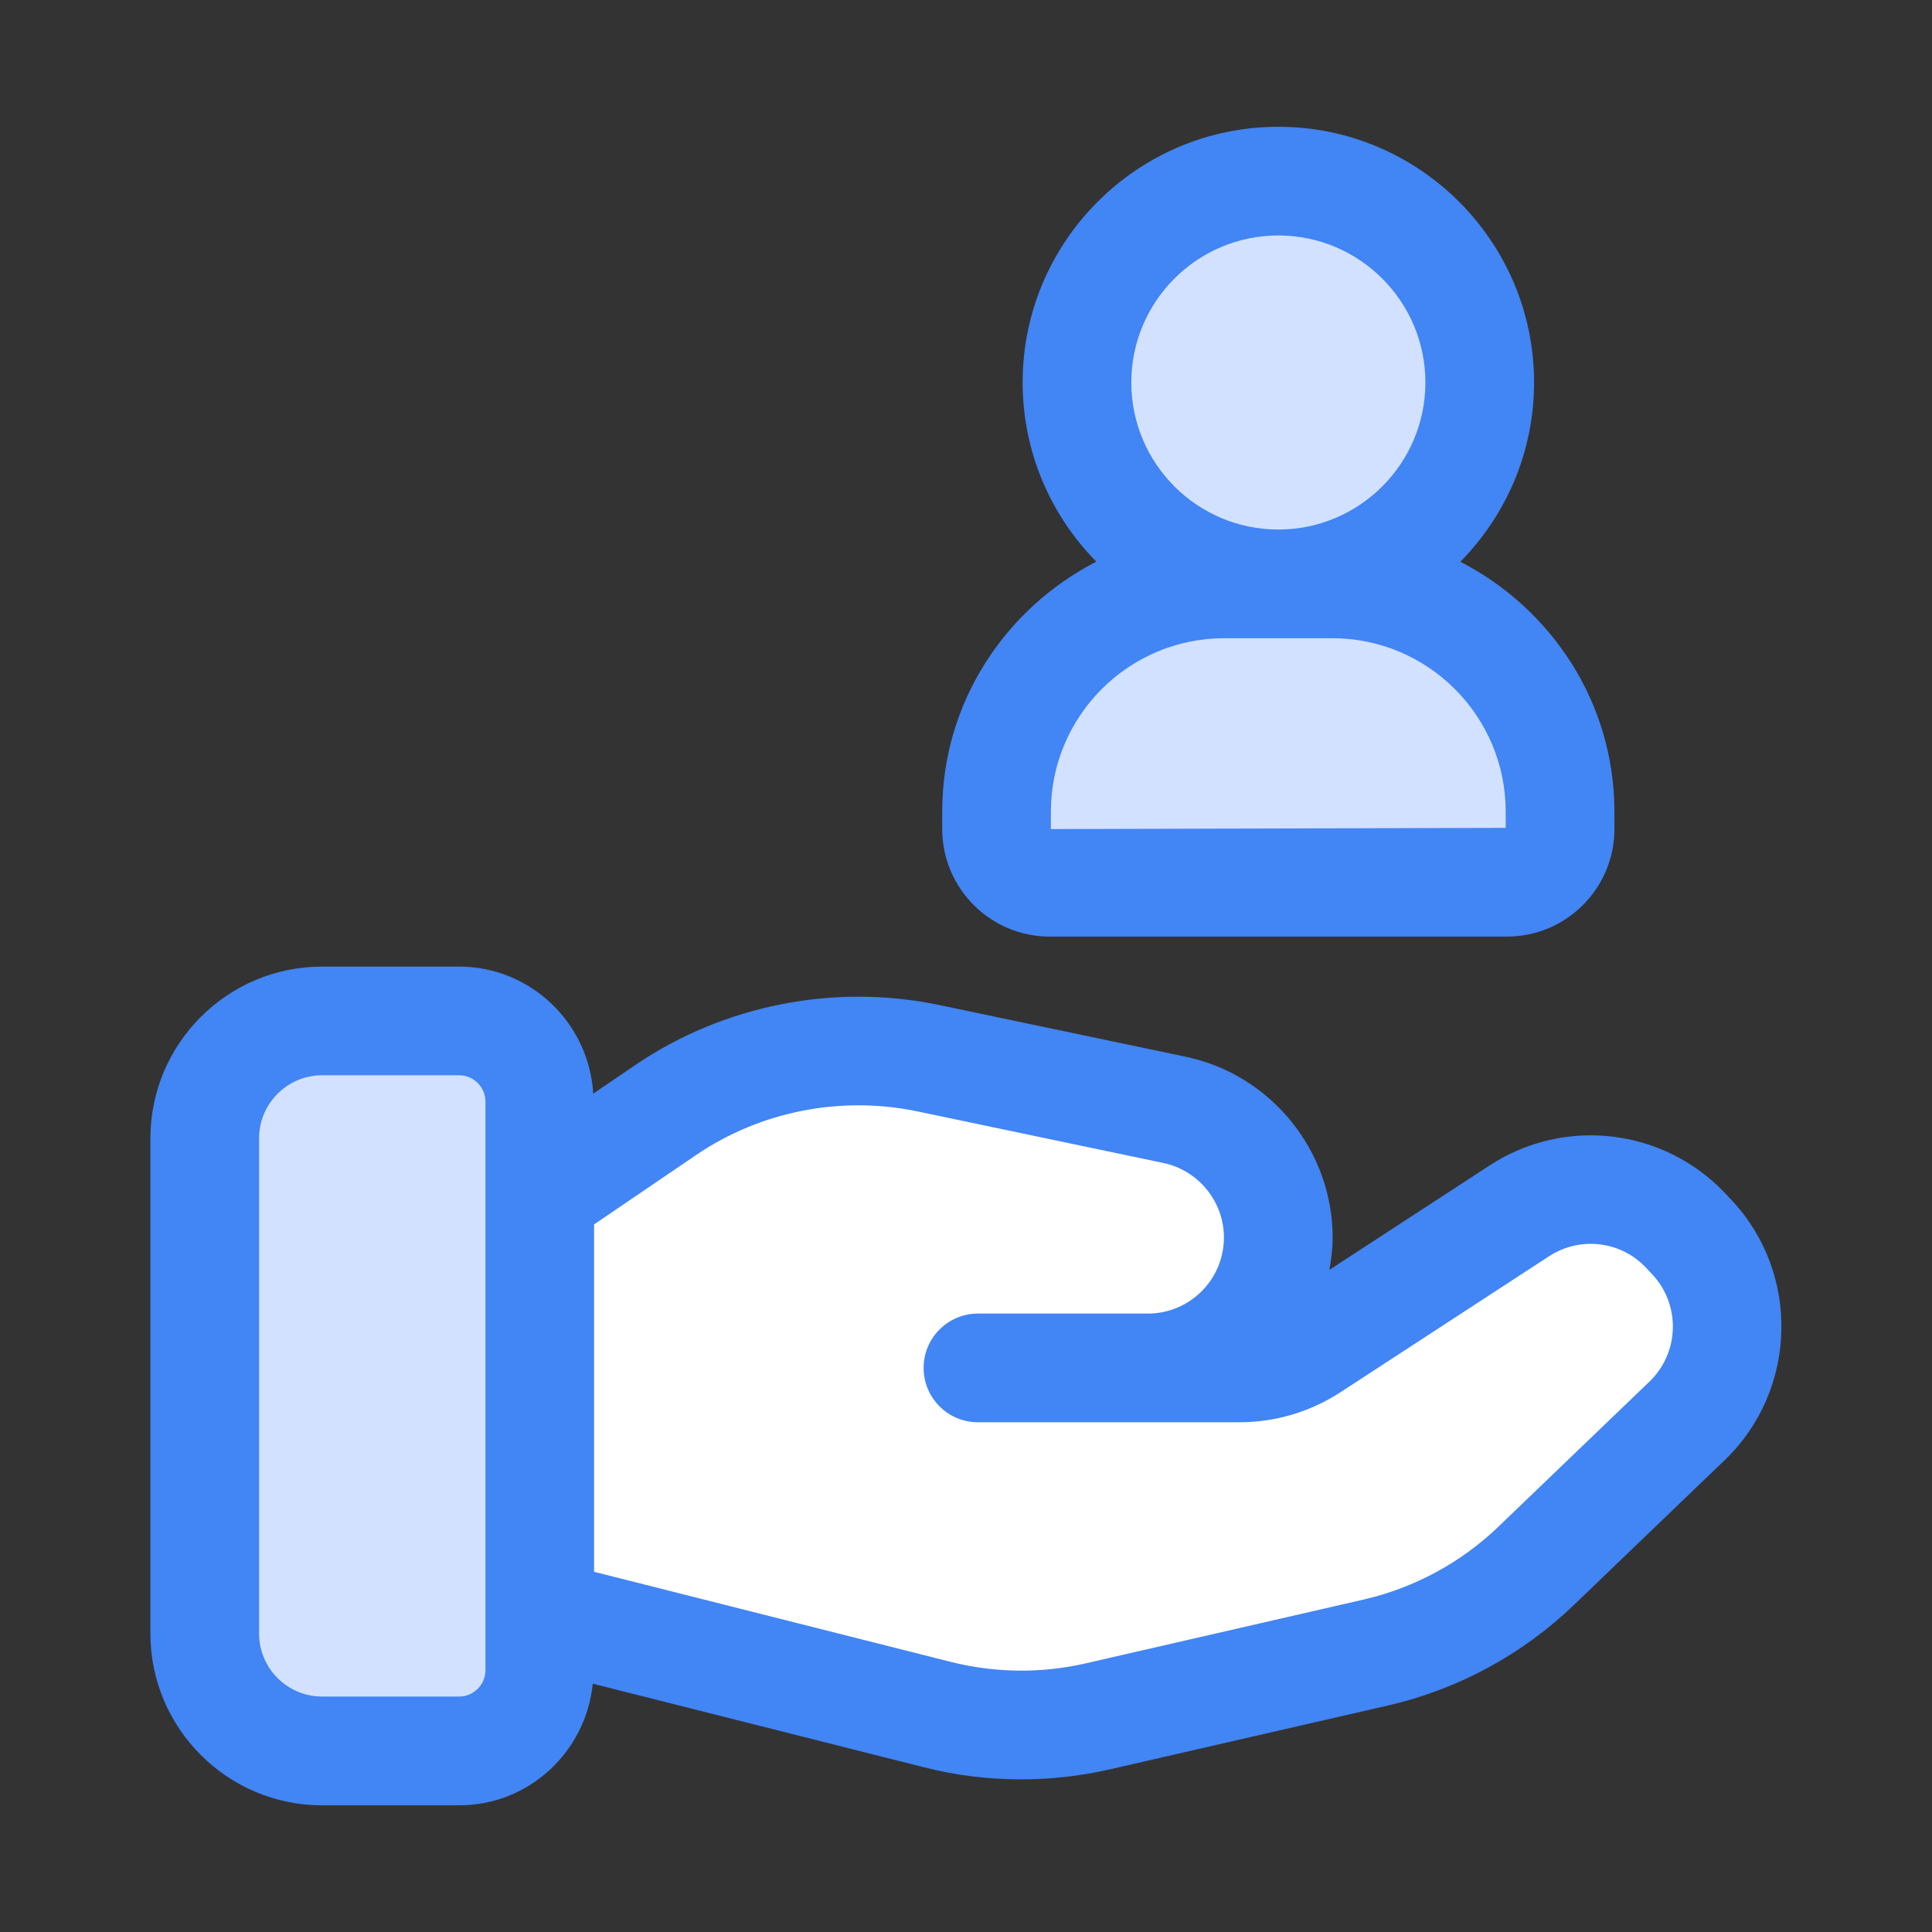
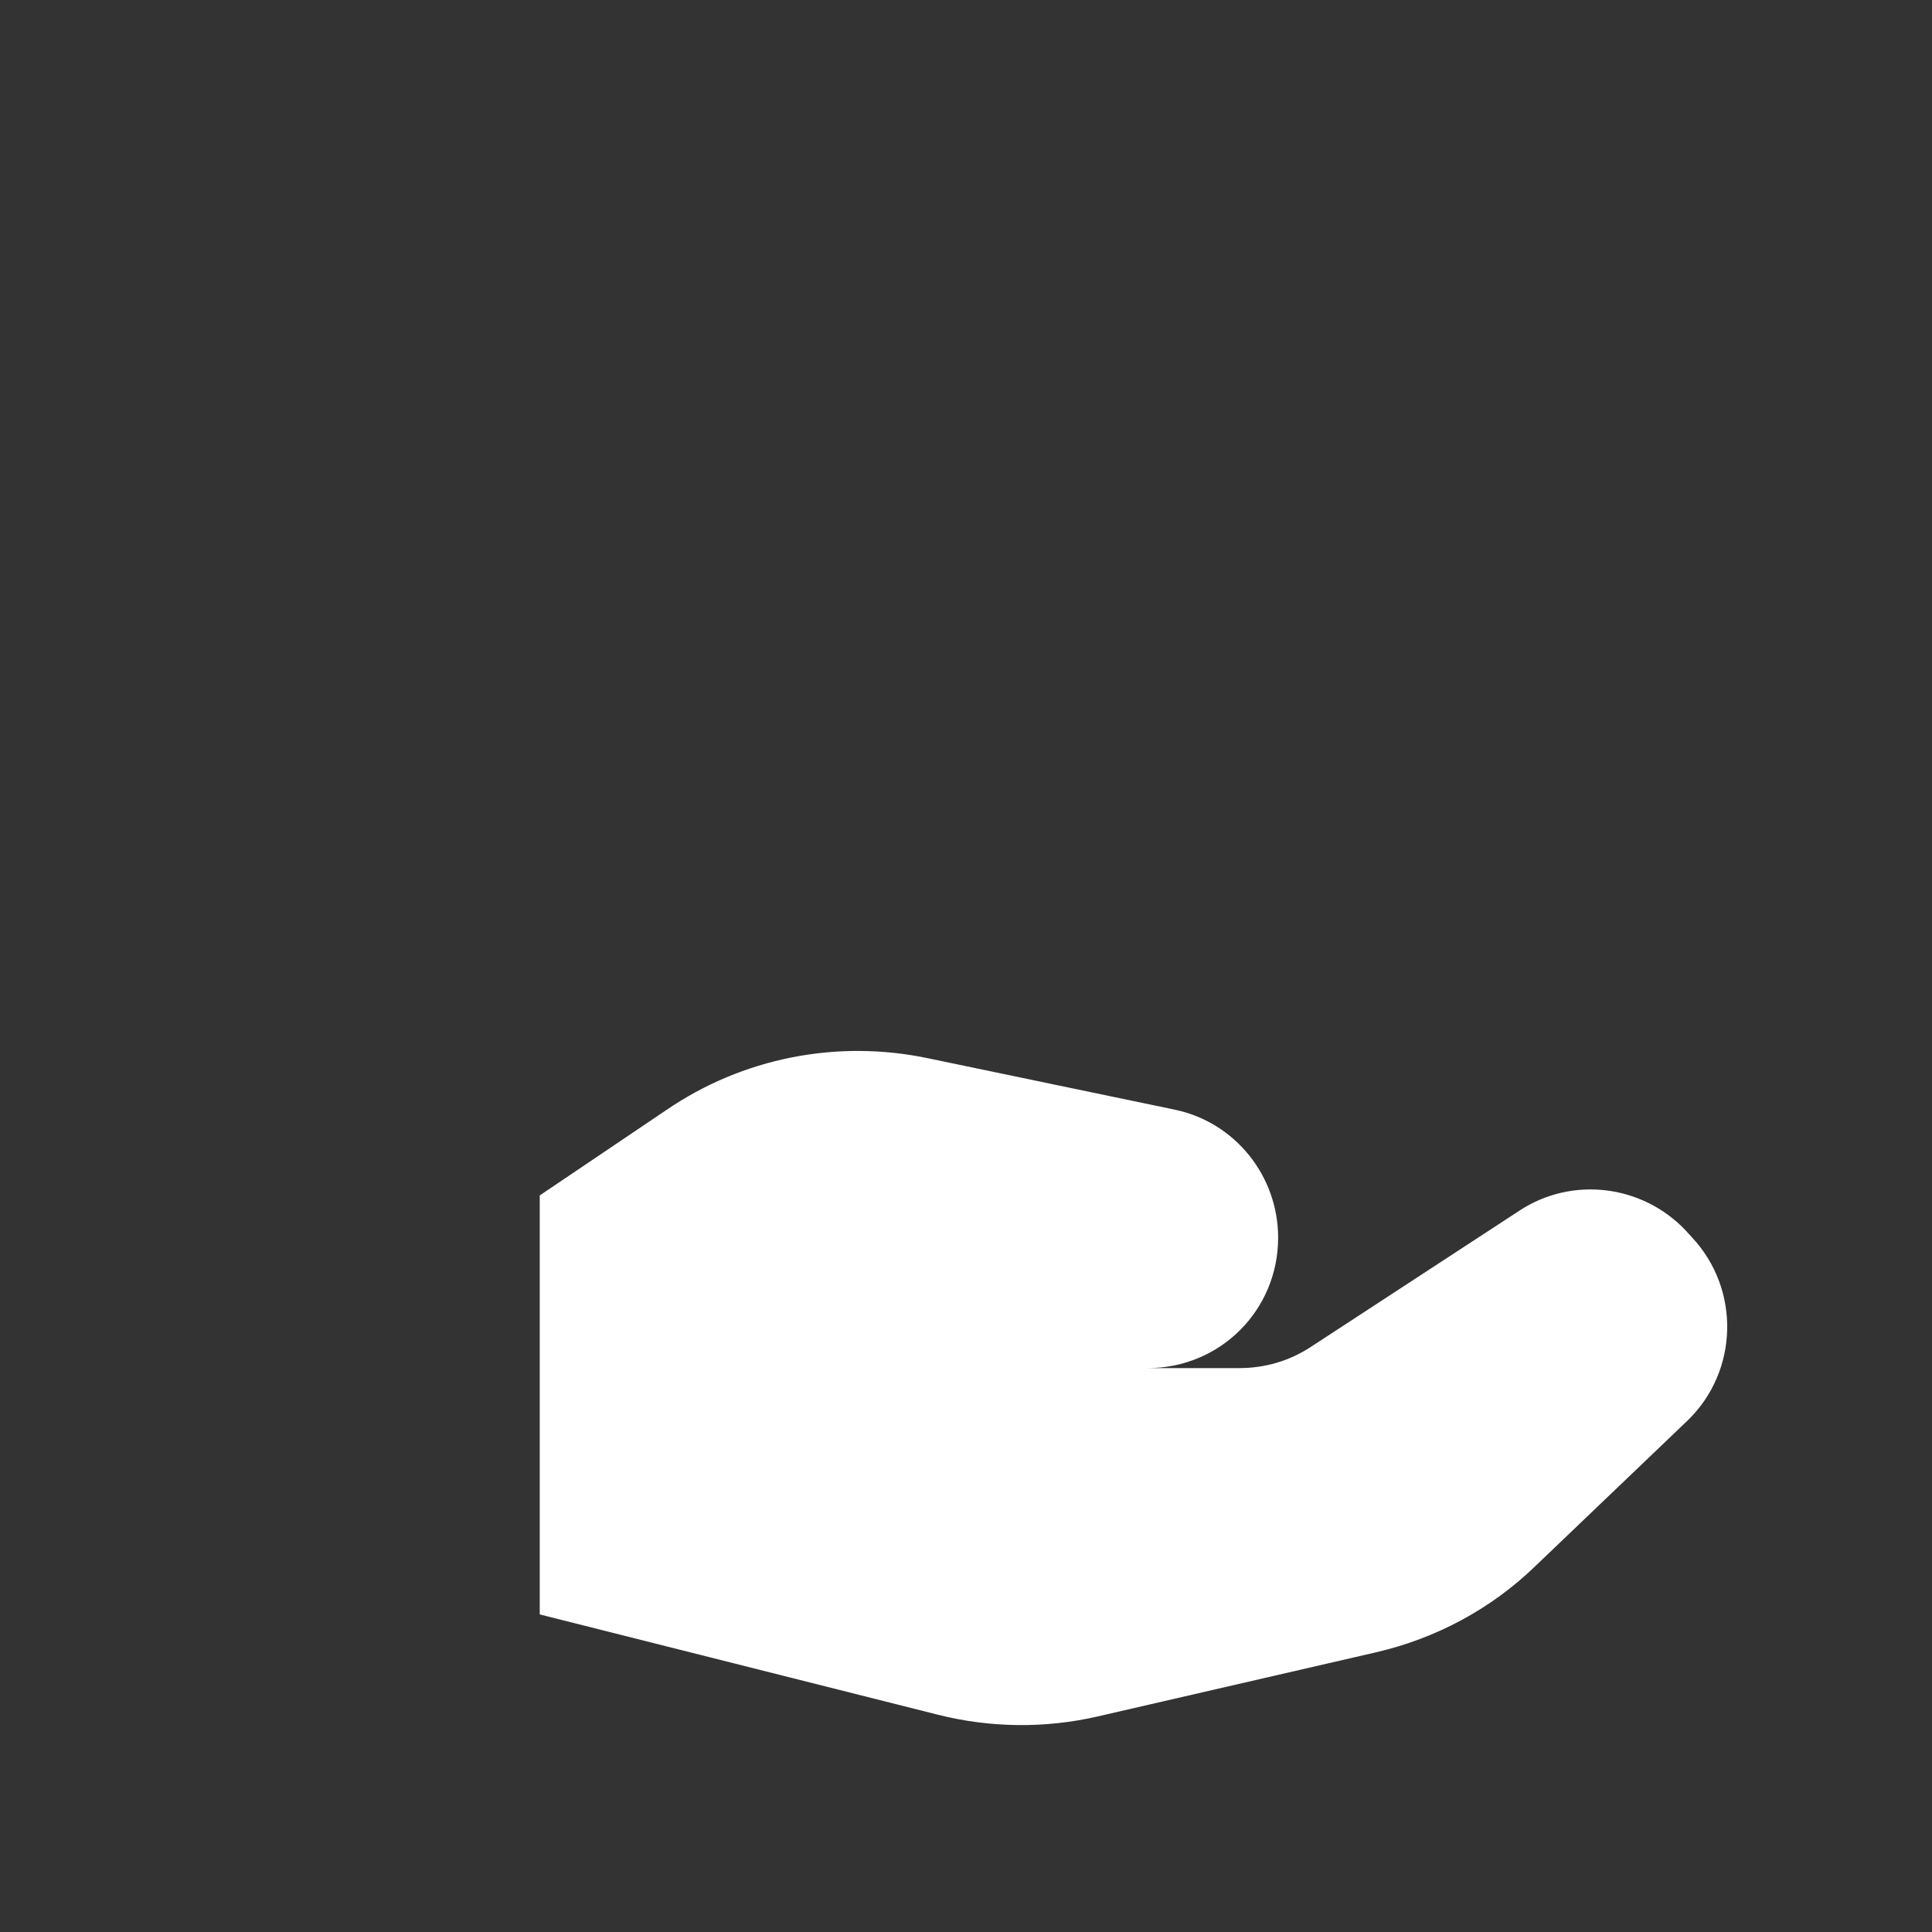
<svg xmlns="http://www.w3.org/2000/svg" version="1.1" viewBox="0 0 32 32" style="enable-background:new 0 0 32 32;" xml:space="preserve">
  <rect x="0" y="0" width="32" height="32" fill="#333333" stroke="none" />
  <style type="text/css">
	.st0{display:none;}
	.st1{display:inline;}
	.st2{fill:#CDF6F9;}
	.st3{fill:#FFFFFF;}
	.st4{fill:#1A83A8;}
</style>
  <g id="Layer_1" class="st0" />
  <g id="Layer_2" />
  <g id="Layer_3" />
  <g id="Layer_4" />
  <g id="Layer_5" />
  <g id="Layer_6" />
  <g id="Layer_7" />
  <g id="Layer_8" />
  <g id="Layer_9" />
  <g id="Layer_10" />
  <g id="Layer_11" />
  <g id="Layer_12" />
  <g id="Layer_13" />
  <g id="Layer_14" />
  <g id="Layer_15" />
  <g id="Layer_16" />
  <g id="Layer_17" />
  <g id="Layer_18" />
  <g id="Layer_19" />
  <g id="Layer_20" />
  <g id="Layer_21" />
  <g id="Layer_22" />
  <g id="Layer_23" />
  <g id="Layer_24">
-     <path d="M24.959,14.612h-7.572c-0.487,0-0.881-0.395-0.881-0.881v-0.288c0-2.083,1.689-3.772,3.772-3.772h1.789   c2.083,0,3.772,1.689,3.772,3.772v0.288C25.84,14.218,25.446,14.612,24.959,14.612z" fill="#d2e1ff" opacity="1" original-fill="#cdf6f9" />
-     <circle cx="21.173" cy="6.335" r="3.335" fill="#d2e1ff" opacity="1" original-fill="#cdf6f9" />
-     <path d="M8.94,18.25v9.41C8.94,28.4,8.34,29,7.6,29H5.33c-1.07,0-1.94-0.87-1.94-1.94v-8.21   c0-1.07,0.87-1.94,1.94-1.94H7.6C8.34,16.91,8.94,17.51,8.94,18.25z" fill="#d2e1ff" opacity="1" original-fill="#cdf6f9" />
    <path d="M27.95,23.53l-2.51,2.4c-0.74,0.72-1.66,1.21-2.66,1.44l-4.6,1.06c-0.87,0.2-1.78,0.19-2.65-0.03l-6.59-1.66   V19.8l2.09-1.41c1.27-0.87,2.84-1.18,4.35-0.86l4.08,0.85c1,0.21,1.71,1.1,1.71,2.12c0,0.6-0.24,1.14-0.63,1.53   c-0.39,0.39-0.93,0.63-1.53,0.63h1.52c0.42,0,0.83-0.12,1.18-0.35l3.46-2.26c0.87-0.57,2.03-0.43,2.75,0.33l0.1,0.11   C28.83,21.35,28.8,22.71,27.95,23.53z" fill="#ffffff" opacity="1" original-fill="#ffffff" />
-     <path d="M17.387,15.513h7.572c0.982,0,1.781-0.799,1.781-1.781v-0.288c0-1.809-1.045-3.364-2.552-4.14   c0.753-0.765,1.221-1.812,1.221-2.969c0-2.335-1.9-4.235-4.236-4.235c-2.335,0-4.235,1.9-4.235,4.235   c0,1.156,0.468,2.203,1.22,2.968c-1.508,0.776-2.552,2.331-2.552,4.14v0.288C15.606,14.714,16.405,15.513,17.387,15.513z    M21.173,3.9c1.343,0,2.436,1.092,2.436,2.435s-1.093,2.436-2.436,2.436s-2.435-1.093-2.435-2.436S19.83,3.9,21.173,3.9z    M17.406,13.443c0-1.584,1.288-2.872,2.872-2.872h1.789c1.584,0,2.872,1.288,2.872,2.872v0.269l-7.533,0.02V13.443z" fill="#4285f4" opacity="1" original-fill="#1a83a8" />
-     <path d="M28.676,19.873l-0.104-0.111c-1.019-1.075-2.656-1.268-3.896-0.461l-2.657,1.732   c0.031-0.175,0.054-0.352,0.054-0.535c0-1.439-1.023-2.699-2.433-2.995l-4.08-0.856c-1.74-0.365-3.576-0.001-5.042,0.996   l-0.692,0.471c-0.071-1.17-1.036-2.104-2.223-2.104H5.335c-1.568,0-2.844,1.276-2.844,2.845v8.202c0,1.568,1.276,2.845,2.844,2.845   h2.269c1.157,0,2.101-0.887,2.214-2.015l5.487,1.385c0.525,0.134,1.068,0.2,1.61,0.2c0.493,0,0.987-0.056,1.468-0.166l4.604-1.057   c1.158-0.266,2.224-0.842,3.08-1.664l2.503-2.404C29.776,23.02,29.822,21.086,28.676,19.873z M8.041,27.663   c0,0.241-0.196,0.437-0.437,0.437H5.335c-0.576,0-1.044-0.468-1.044-1.044v-8.202c0-0.576,0.469-1.044,1.044-1.044h2.269   c0.241,0,0.437,0.195,0.437,0.437V27.663z M27.322,22.882l-2.502,2.403c-0.622,0.598-1.396,1.016-2.236,1.209l-4.604,1.057   c-0.731,0.168-1.503,0.159-2.233-0.025L9.84,26.034V20.28l1.691-1.15c1.064-0.725,2.399-0.985,3.659-0.723l4.081,0.856   c0.58,0.122,1.001,0.641,1.001,1.233c0,0.695-0.564,1.261-1.26,1.261h-2.814c-0.497,0-0.9,0.403-0.9,0.9s0.403,0.9,0.9,0.9h4.333   c0.594,0,1.171-0.172,1.671-0.497l3.456-2.253c0.512-0.333,1.187-0.253,1.602,0.187l0.104,0.111   C27.839,21.607,27.819,22.404,27.322,22.882z" fill="#4285f4" opacity="1" original-fill="#1a83a8" />
  </g>
  <g id="Layer_25" />
  <g id="Layer_26" />
</svg>